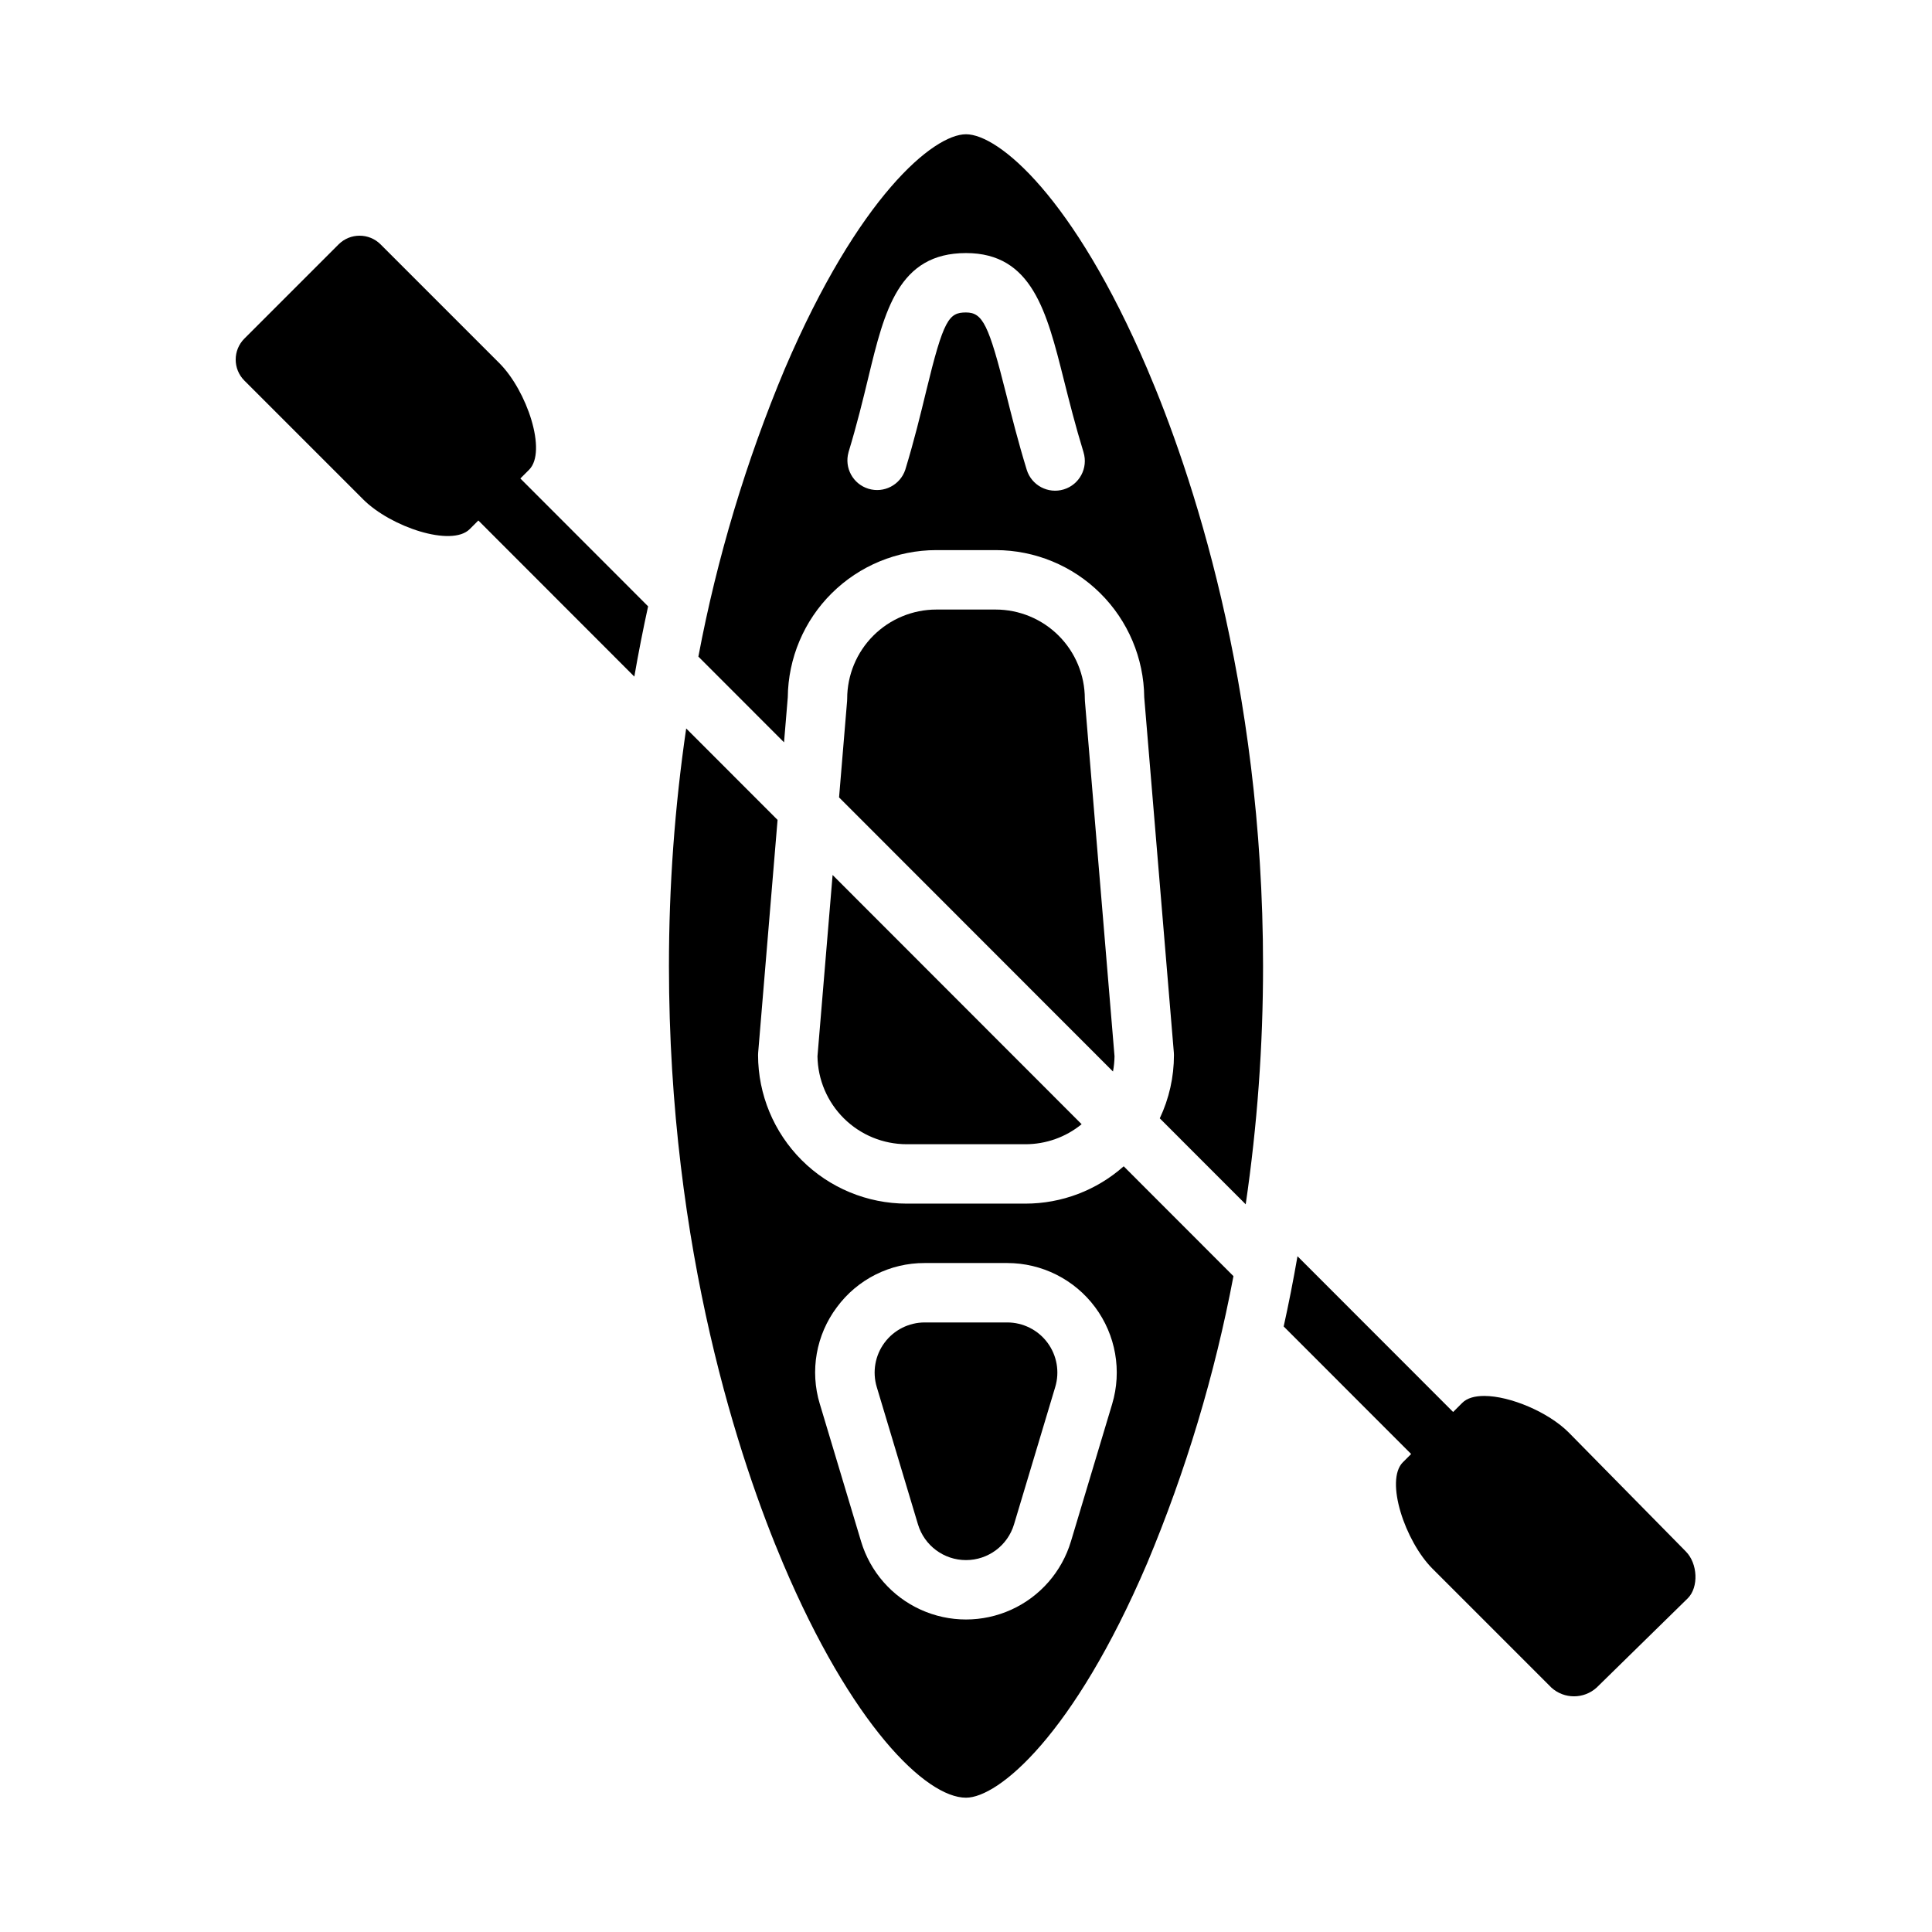
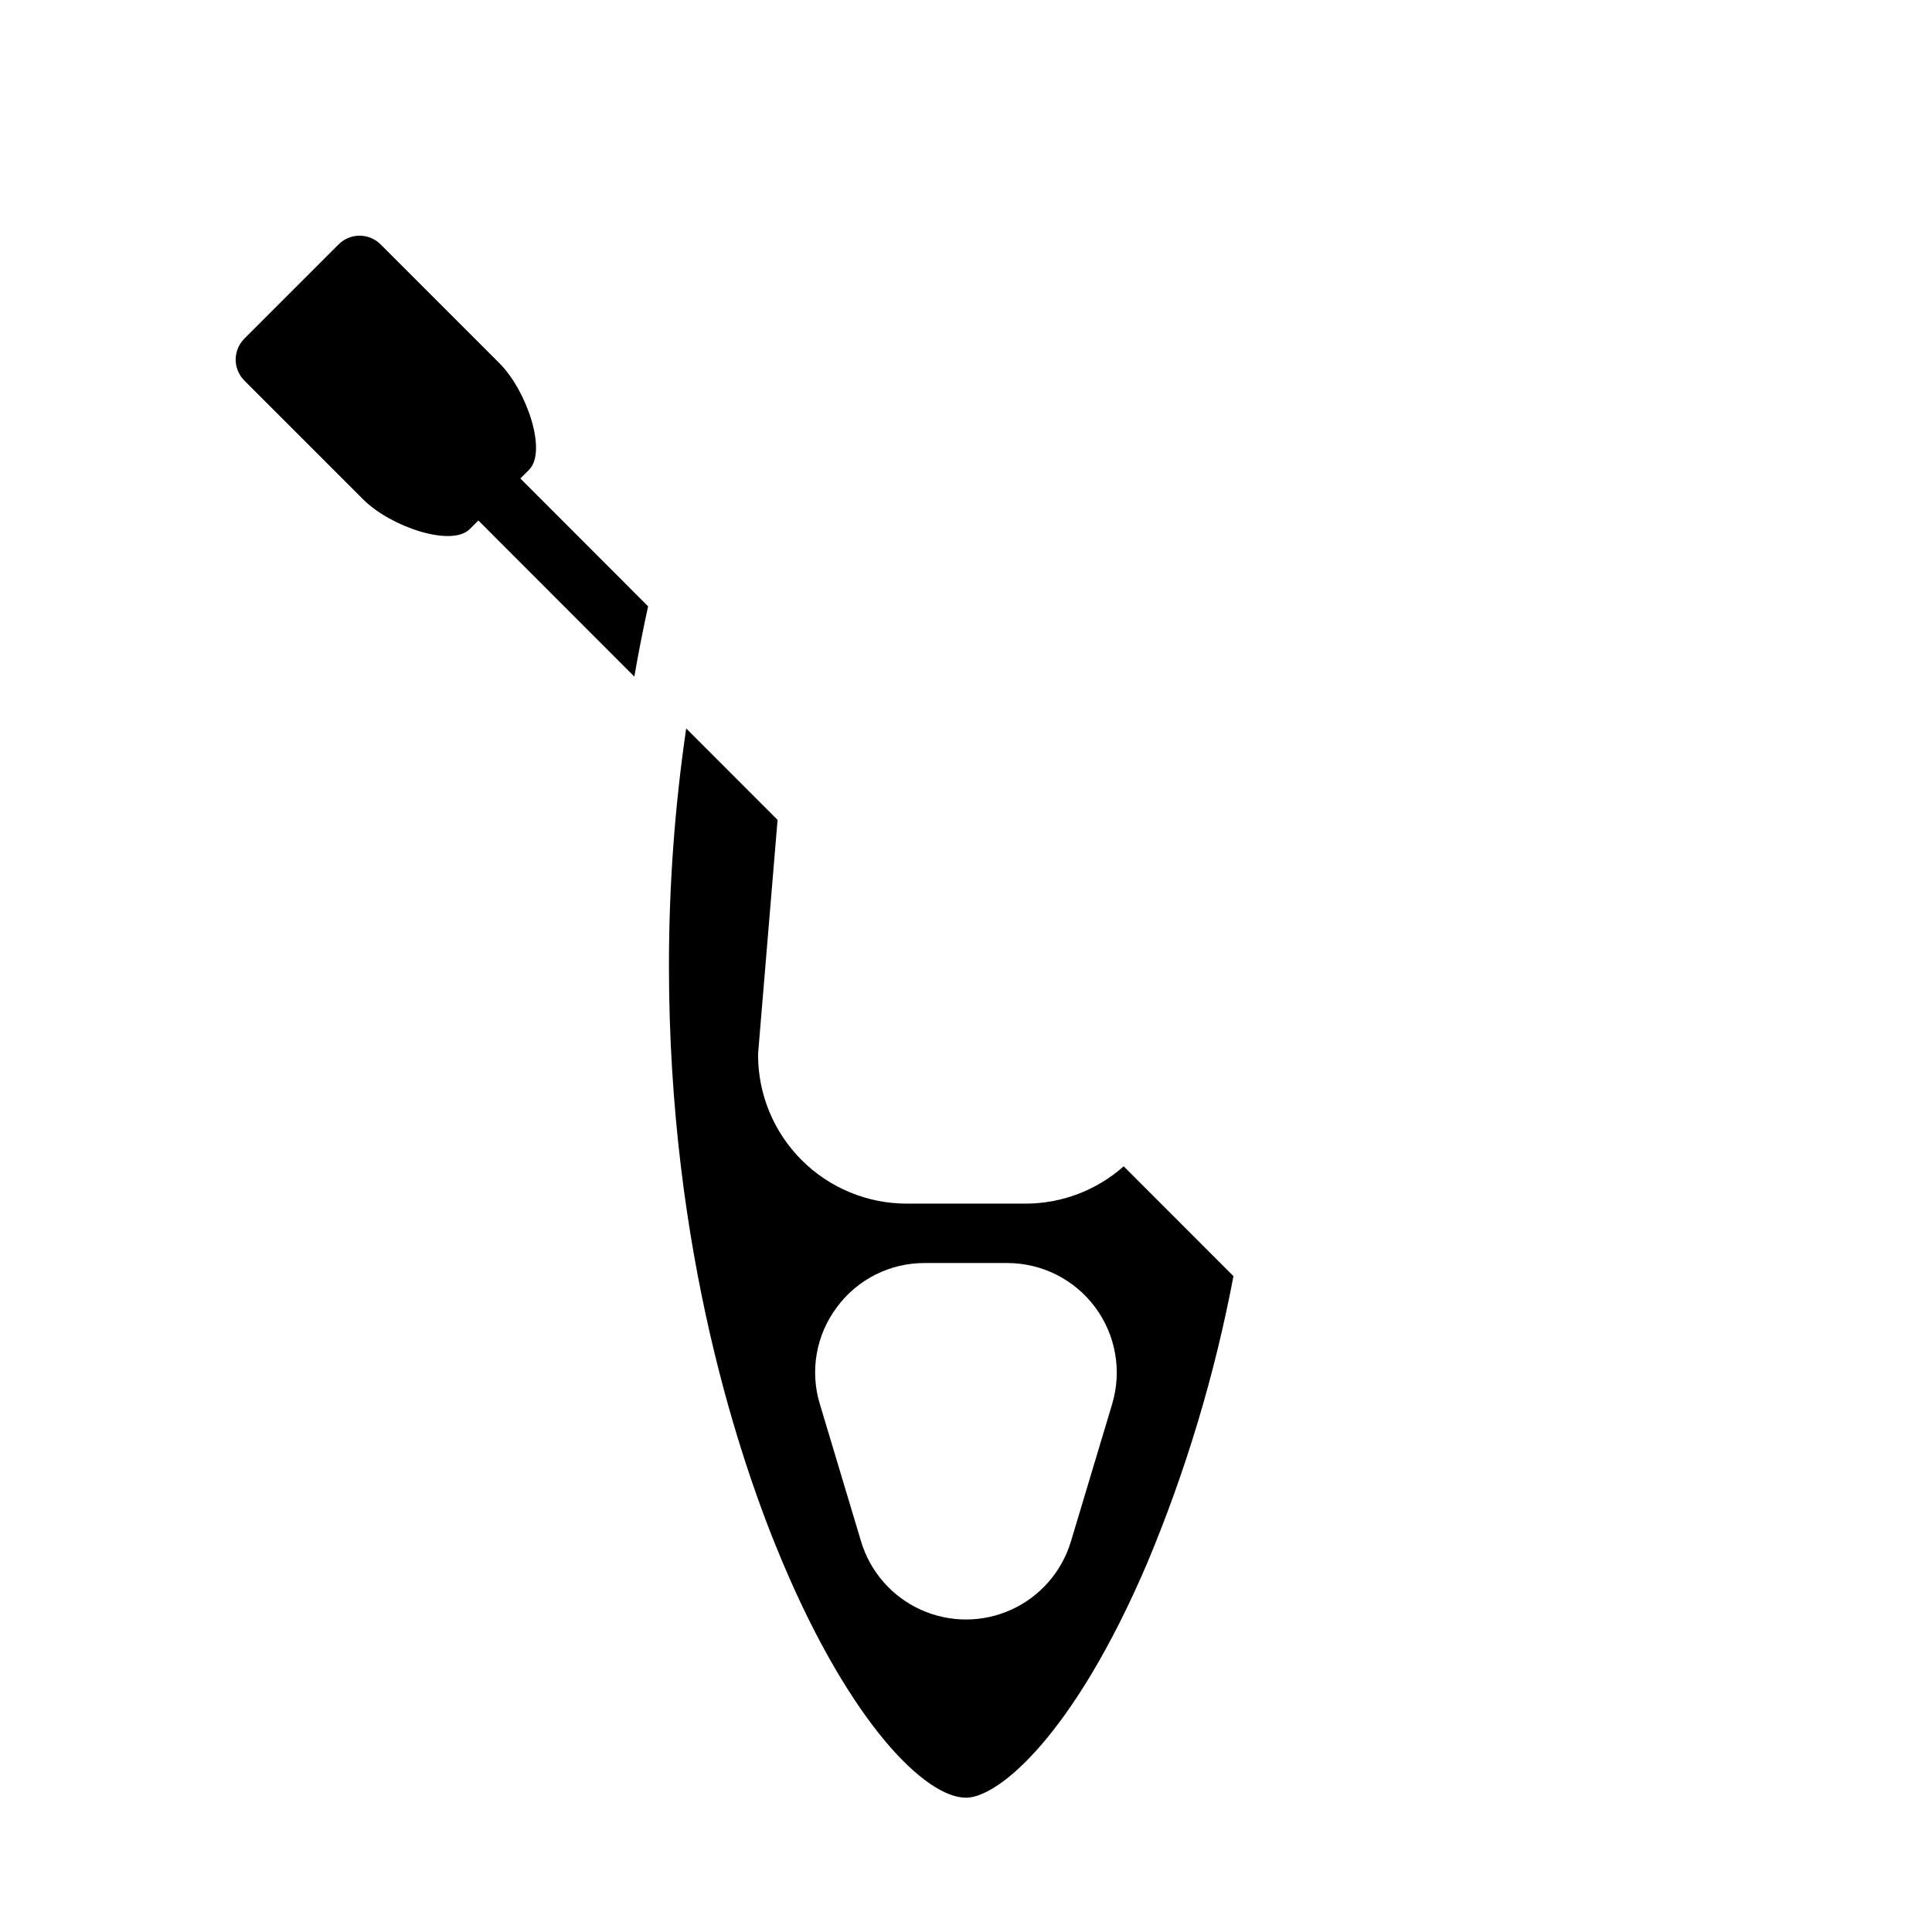
<svg xmlns="http://www.w3.org/2000/svg" fill="#000000" width="800px" height="800px" version="1.1" viewBox="144 144 512 512">
  <g>
    <path d="m400 620.41c8.613 0 28.504-16.531 47.988-62.09 10.277-24.504 17.949-50.02 22.891-76.129l-29.09-29.113v0.004c-7.176 6.375-16.445 9.895-26.047 9.891h-31.488c-10.434-0.012-20.438-4.164-27.816-11.543s-11.531-17.383-11.543-27.82c0-0.219 0.008-0.438 0.027-0.652l5.141-61.676-24.215-24.234c-3.047 20.844-4.574 41.883-4.57 62.949 0 75.668 18.953 131.7 30.25 158.35 18.07 42.641 37.793 62.062 48.473 62.062zm-34.215-129.99c5.449-7.394 14.105-11.742 23.289-11.703h21.848c9.176 0 17.816 4.336 23.293 11.699 5.481 7.363 7.152 16.887 4.516 25.676l-10.922 36.398h-0.004c-2.406 8.027-8.168 14.625-15.797 18.09-7.633 3.469-16.387 3.469-24.02 0-7.629-3.465-13.391-10.062-15.797-18.09l-10.922-36.398h-0.004c-2.676-8.789-0.996-18.328 4.519-25.672z" />
-     <path d="m387.27 547.97c1.688 5.621 6.859 9.473 12.727 9.473 5.871 0 11.043-3.852 12.73-9.473l10.922-36.398c1.211-4.023 0.445-8.383-2.062-11.754-2.508-3.371-6.465-5.356-10.664-5.356h-21.848c-4.199 0-8.152 1.984-10.66 5.356-2.508 3.371-3.273 7.731-2.066 11.754z" />
-     <path d="m439.36 423.92-7.844-94.117c-0.02-0.215-0.027-0.434-0.027-0.652-0.008-6.258-2.5-12.262-6.926-16.688-4.43-4.43-10.43-6.918-16.691-6.926h-15.746c-6.258 0.008-12.262 2.496-16.691 6.926-4.426 4.426-6.914 10.43-6.922 16.688 0 0.219-0.008 0.438-0.027 0.652l-2.125 25.516 72.594 72.648-0.004 0.004c0.254-1.336 0.391-2.691 0.41-4.051z" />
-     <path d="m360.64 423.92c0.09 6.211 2.613 12.133 7.035 16.496 4.418 4.363 10.375 6.809 16.582 6.816h31.488c5.43 0.004 10.691-1.867 14.898-5.305l-65.996-66.047z" />
-     <path d="m352.77 328.8c0.105-10.375 4.293-20.293 11.664-27.598 7.367-7.301 17.32-11.406 27.695-11.418h15.746c10.375 0.012 20.328 4.117 27.695 11.418 7.371 7.305 11.562 17.223 11.664 27.598l7.848 94.156c0.02 0.219 0.027 0.438 0.027 0.652 0.004 5.797-1.277 11.523-3.758 16.762l22.773 22.789c3.066-20.914 4.606-42.027 4.598-63.164 0-75.25-19.254-131.5-30.73-158.32-19.484-45.562-39.375-62.094-47.988-62.094s-28.504 16.531-47.988 62.09h-0.004c-10.305 24.57-17.992 50.156-22.934 76.336l22.699 22.719zm16.086-64.926c2.246-7.367 3.852-14 5.266-19.855 4.281-17.684 7.973-32.953 25.883-32.953 17.492 0 21.387 15.516 25.898 33.477 1.434 5.707 3.059 12.18 5.246 19.32h-0.004c1.273 4.156-1.062 8.559-5.223 9.832-4.156 1.273-8.559-1.062-9.832-5.219-2.305-7.527-3.981-14.203-5.461-20.098-4.606-18.344-6.195-21.57-10.625-21.57-4.543 0-5.953 1.801-10.574 20.91-1.469 6.062-3.133 12.938-5.512 20.746-1.344 4.062-5.68 6.309-9.773 5.059-4.09-1.246-6.434-5.531-5.281-9.648z" />
    <path d="m284.22 268.48c4.82-4.82-0.582-20.938-7.871-28.227l-31.488-31.488c-3.074-3.07-8.055-3.07-11.133 0l-24.965 24.965c-3.07 3.078-3.07 8.059 0 11.133l31.488 31.488c7.289 7.293 23.414 12.695 28.227 7.871l2.289-2.289 41.336 41.371c1.121-6.465 2.352-12.676 3.652-18.617l-33.855-33.887z" />
-     <path d="m590.74 555.13-31.039-31.531c-5.332-5.332-15.465-9.66-22.367-9.66-2.481 0-4.543 0.559-5.816 1.832l-2.422 2.422-41.246-41.277c-1.121 6.465-2.344 12.668-3.66 18.609l33.777 33.801-2.191 2.191c-4.816 4.82 0.582 20.938 7.871 28.227l31.488 31.488h-0.004c3.402 3.082 8.59 3.082 11.992 0l24.164-23.676c2.914-2.91 2.664-9.211-0.547-12.426z" />
  </g>
</svg>